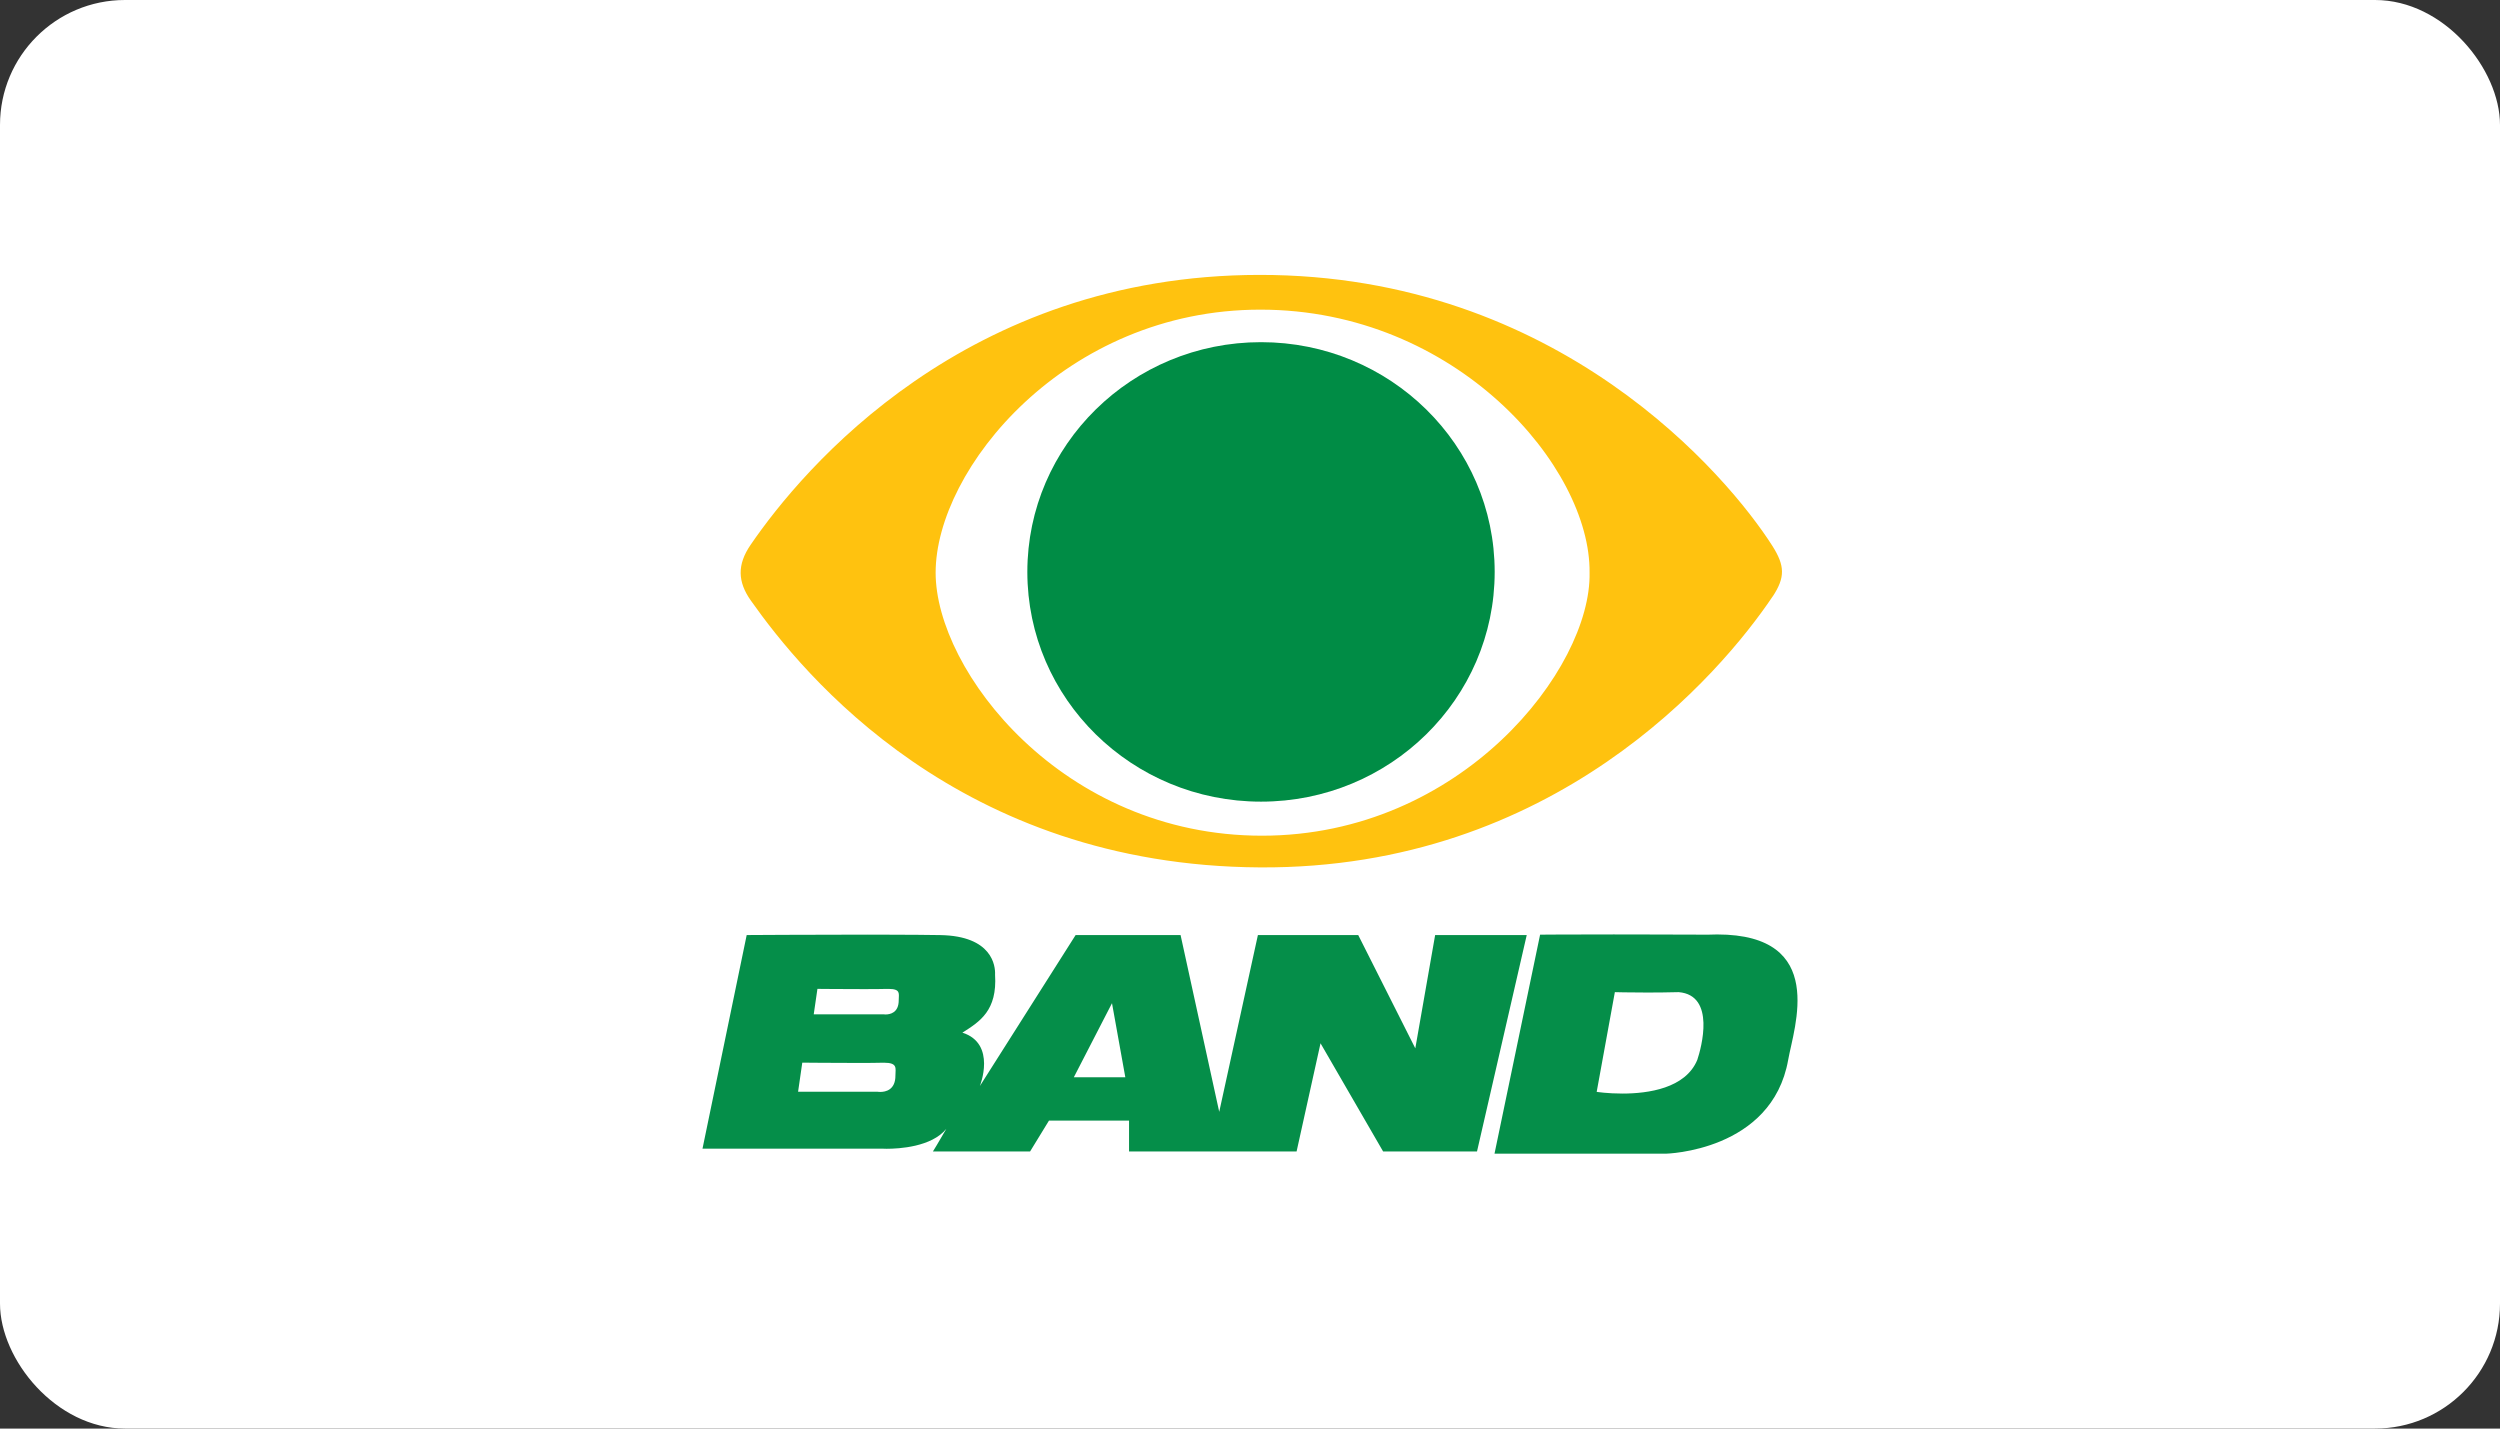
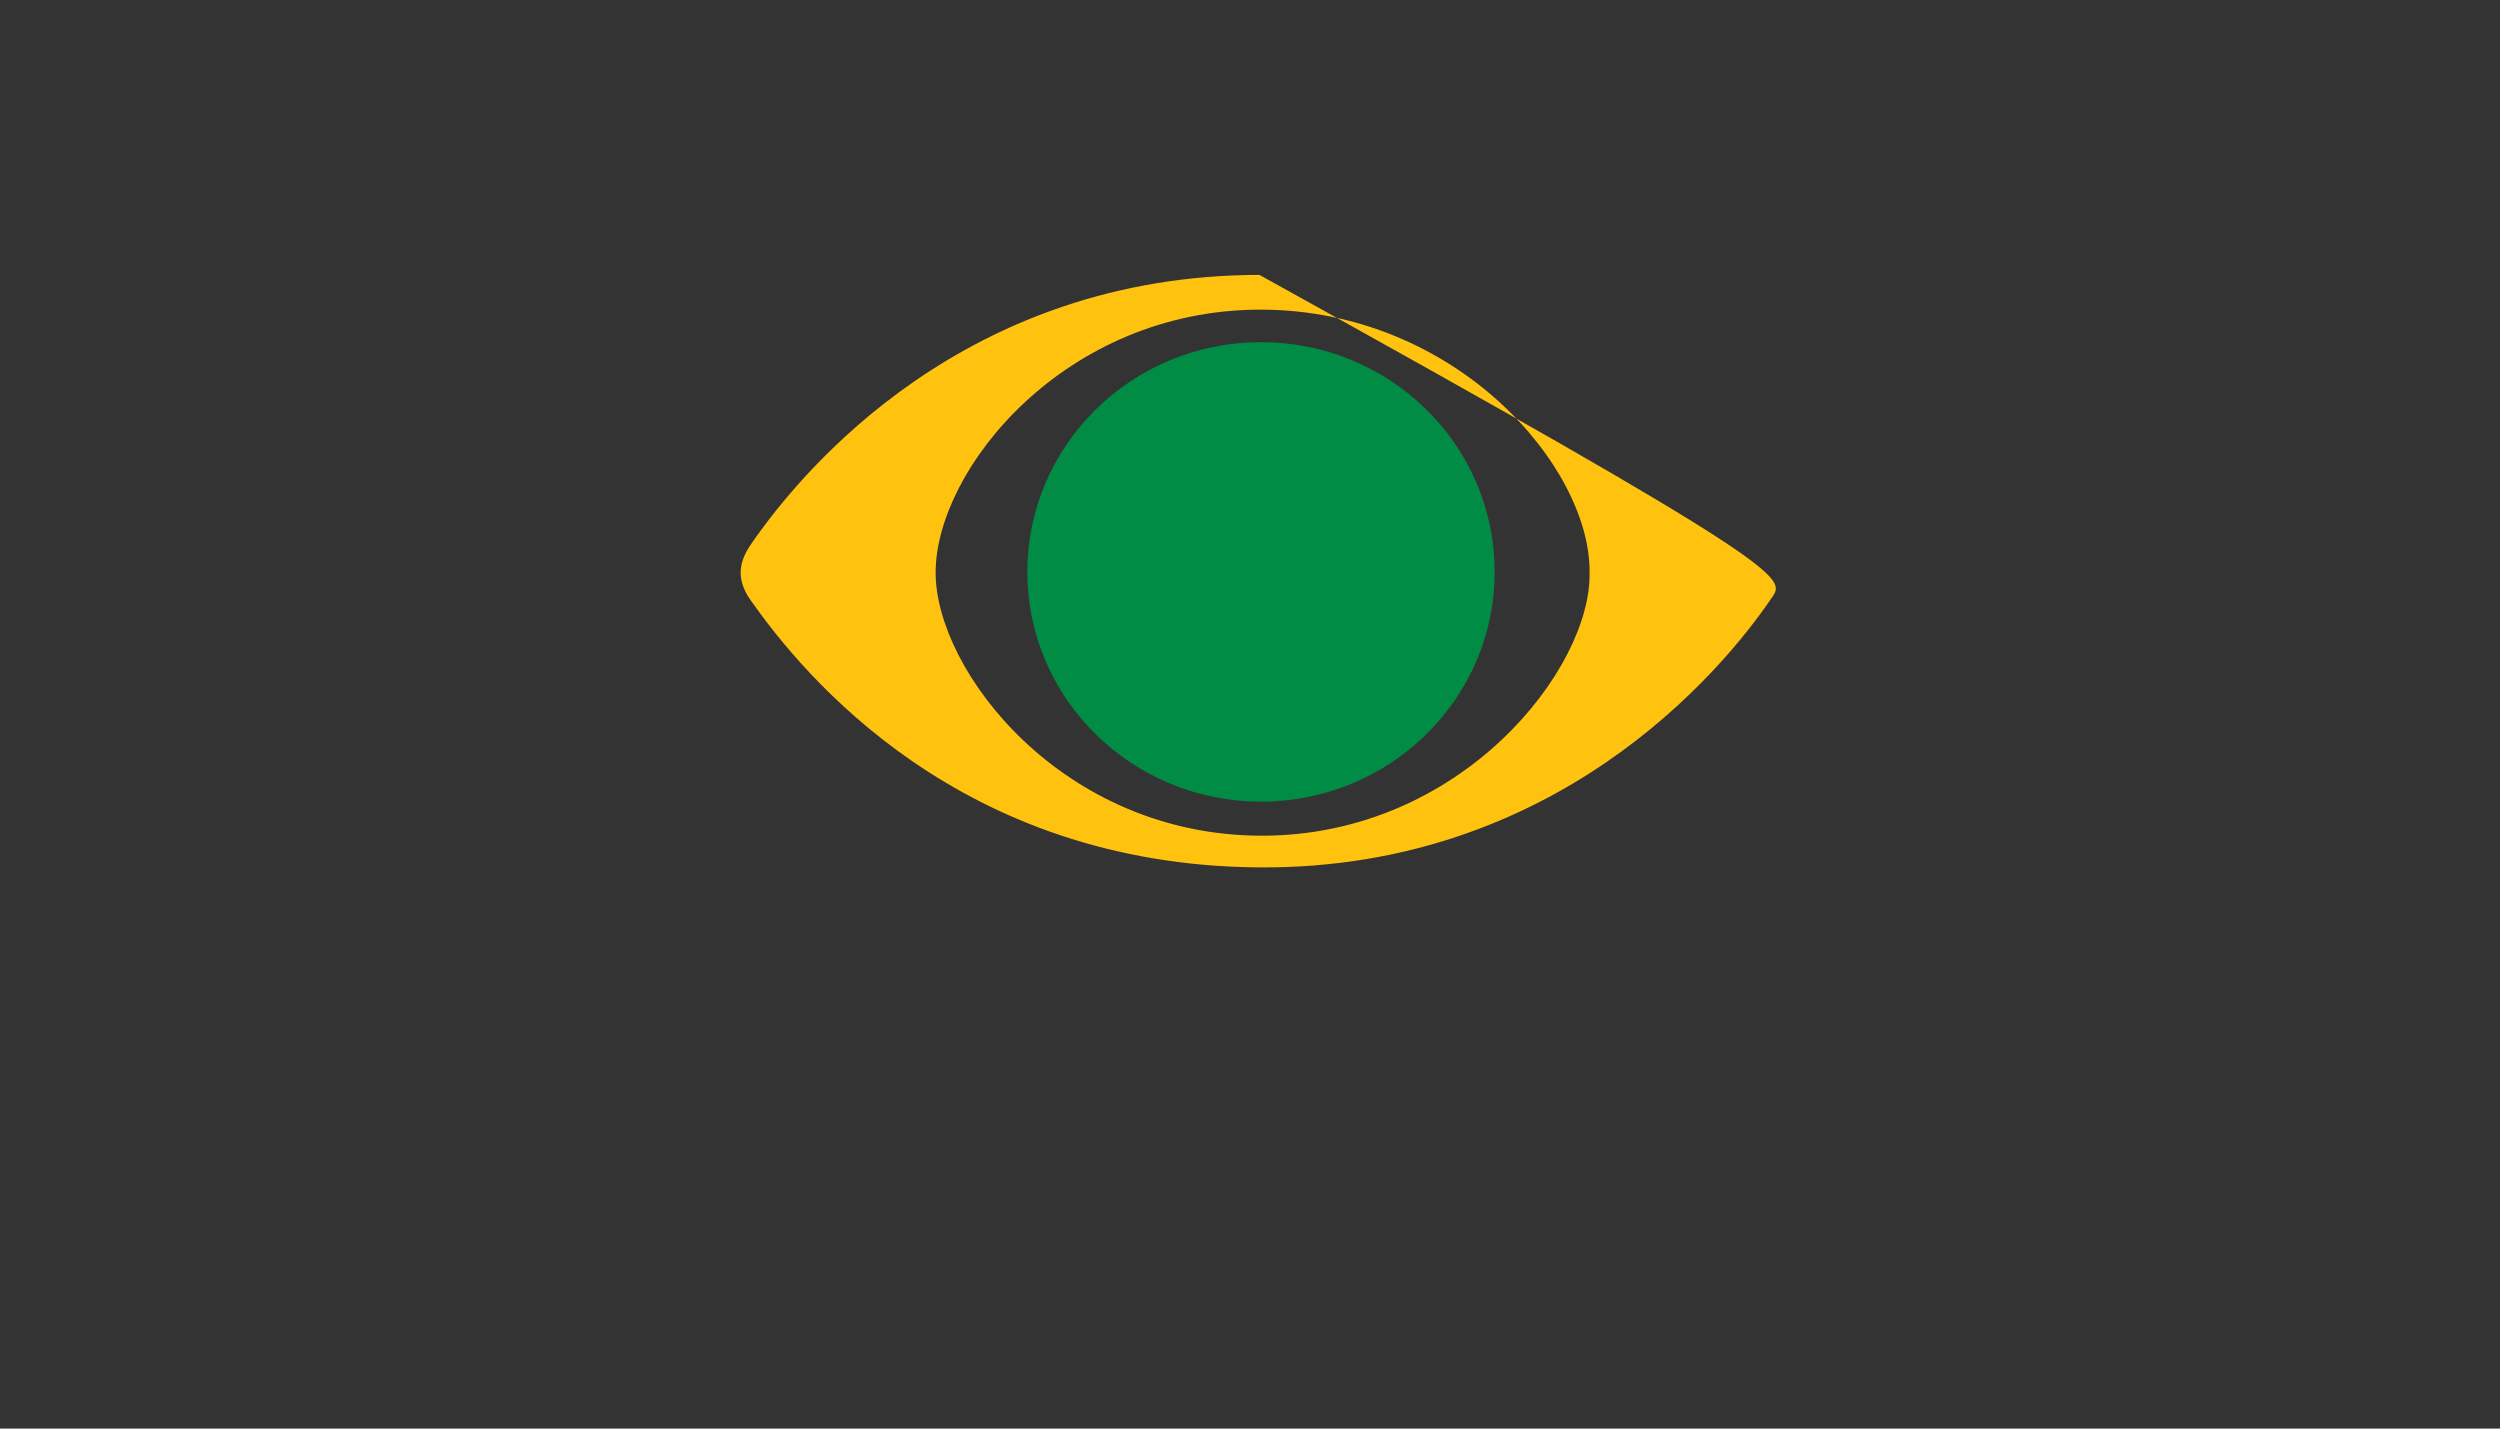
<svg xmlns="http://www.w3.org/2000/svg" width="280" height="160" viewBox="0 0 280 160" fill="none">
  <rect x="0" y="0" width="280" height="160" fill="#333333" stroke="none" />
-   <rect width="280" height="160" rx="14" fill="white" />
  <g clip-path="url(#clip0_40_140)">
-     <path d="M198.545 66.792C192.651 75.555 174.027 97.334 141.132 97.149C107.438 96.961 89.973 75.595 84.093 67.259C82.615 65.166 82.541 63.247 84.07 61.019C89.976 52.391 108.194 30.816 141.058 30.789C174.638 30.759 193.589 53.436 198.491 61.117C199.936 63.381 199.936 64.682 198.551 66.795L198.545 66.792ZM141.163 34.68C119.276 34.68 104.791 52.559 104.791 64.141C104.791 75.118 118.973 93.598 141.337 93.598C163.701 93.598 178.247 74.873 178.032 64.141C178.176 52.317 163.097 34.68 141.163 34.68Z" fill="#FFC20F" />
+     <path d="M198.545 66.792C192.651 75.555 174.027 97.334 141.132 97.149C107.438 96.961 89.973 75.595 84.093 67.259C82.615 65.166 82.541 63.247 84.07 61.019C89.976 52.391 108.194 30.816 141.058 30.789C199.936 63.381 199.936 64.682 198.551 66.795L198.545 66.792ZM141.163 34.68C119.276 34.68 104.791 52.559 104.791 64.141C104.791 75.118 118.973 93.598 141.337 93.598C163.701 93.598 178.247 74.873 178.032 64.141C178.176 52.317 163.097 34.68 141.163 34.68Z" fill="#FFC20F" />
    <path d="M141.233 89.784C155.688 89.784 167.404 78.263 167.404 64.053C167.404 49.844 155.688 38.323 141.233 38.323C126.778 38.323 115.062 49.844 115.062 64.053C115.062 78.263 126.778 89.784 141.233 89.784Z" fill="#008C45" />
-     <path d="M97.16 104.679C90.732 104.679 83.629 104.726 83.629 104.726L78.68 128.649H98.769C98.769 128.649 98.971 128.663 99.307 128.663C100.681 128.663 104.327 128.461 105.987 126.432C105.16 127.88 104.488 128.962 104.488 128.962H115.371L117.485 125.508H126.453V128.962H145.218L147.899 116.846L154.908 128.962H165.425L170.993 104.73H160.735L158.514 117.414L152.123 104.73H140.884L136.553 124.527L132.225 104.73H120.468L109.743 121.64C109.743 121.64 111.655 116.896 107.788 115.656C109.743 114.423 111.705 113.183 111.447 109.165C111.497 108.184 111.138 104.83 105.315 104.73C103.883 104.703 101.814 104.693 99.512 104.686C98.749 104.686 97.96 104.686 97.16 104.686M89.385 122.276L89.855 119.016C89.855 119.016 93.367 119.05 96.085 119.05C97.227 119.05 98.232 119.043 98.773 119.026C98.85 119.026 98.927 119.023 98.998 119.023C100.577 119.023 100.288 119.655 100.288 120.441C100.302 122.094 99.156 122.296 98.598 122.296C98.42 122.296 98.302 122.276 98.302 122.276H89.382M120.267 120.656L124.544 112.357L126.036 120.656H120.263M184.483 111.164C185.541 111.164 186.754 111.154 188.014 111.12C192.181 111.466 190.545 117.373 190.094 118.714C188.774 121.899 184.584 122.48 181.704 122.48C180.051 122.48 178.828 122.289 178.828 122.289L180.864 111.12C180.864 111.12 182.366 111.164 184.483 111.164ZM91.139 113.597L91.552 110.754C91.552 110.754 94.418 110.781 96.75 110.781C97.846 110.781 98.823 110.774 99.334 110.757C99.401 110.757 99.465 110.757 99.525 110.757C100.913 110.757 100.658 111.308 100.658 112.001C100.671 113.445 99.67 113.62 99.183 113.62C99.028 113.62 98.924 113.603 98.924 113.603H91.142M180.844 104.656C175.297 104.656 172.491 104.683 172.491 104.683L167.384 129.214H186.563C186.563 129.214 198.471 128.955 200.278 118.694C200.913 115.075 204.714 104.662 192.319 104.659C191.993 104.659 191.657 104.666 191.307 104.683C188.189 104.669 185.454 104.659 183.105 104.659C182.309 104.659 181.553 104.659 180.844 104.659" fill="#058E49" />
  </g>
  <defs>
    <clipPath id="clip0_40_140">
      <rect width="129" height="132" fill="white" transform="matrix(-1 0 0 1 205 14)" />
    </clipPath>
  </defs>
</svg>